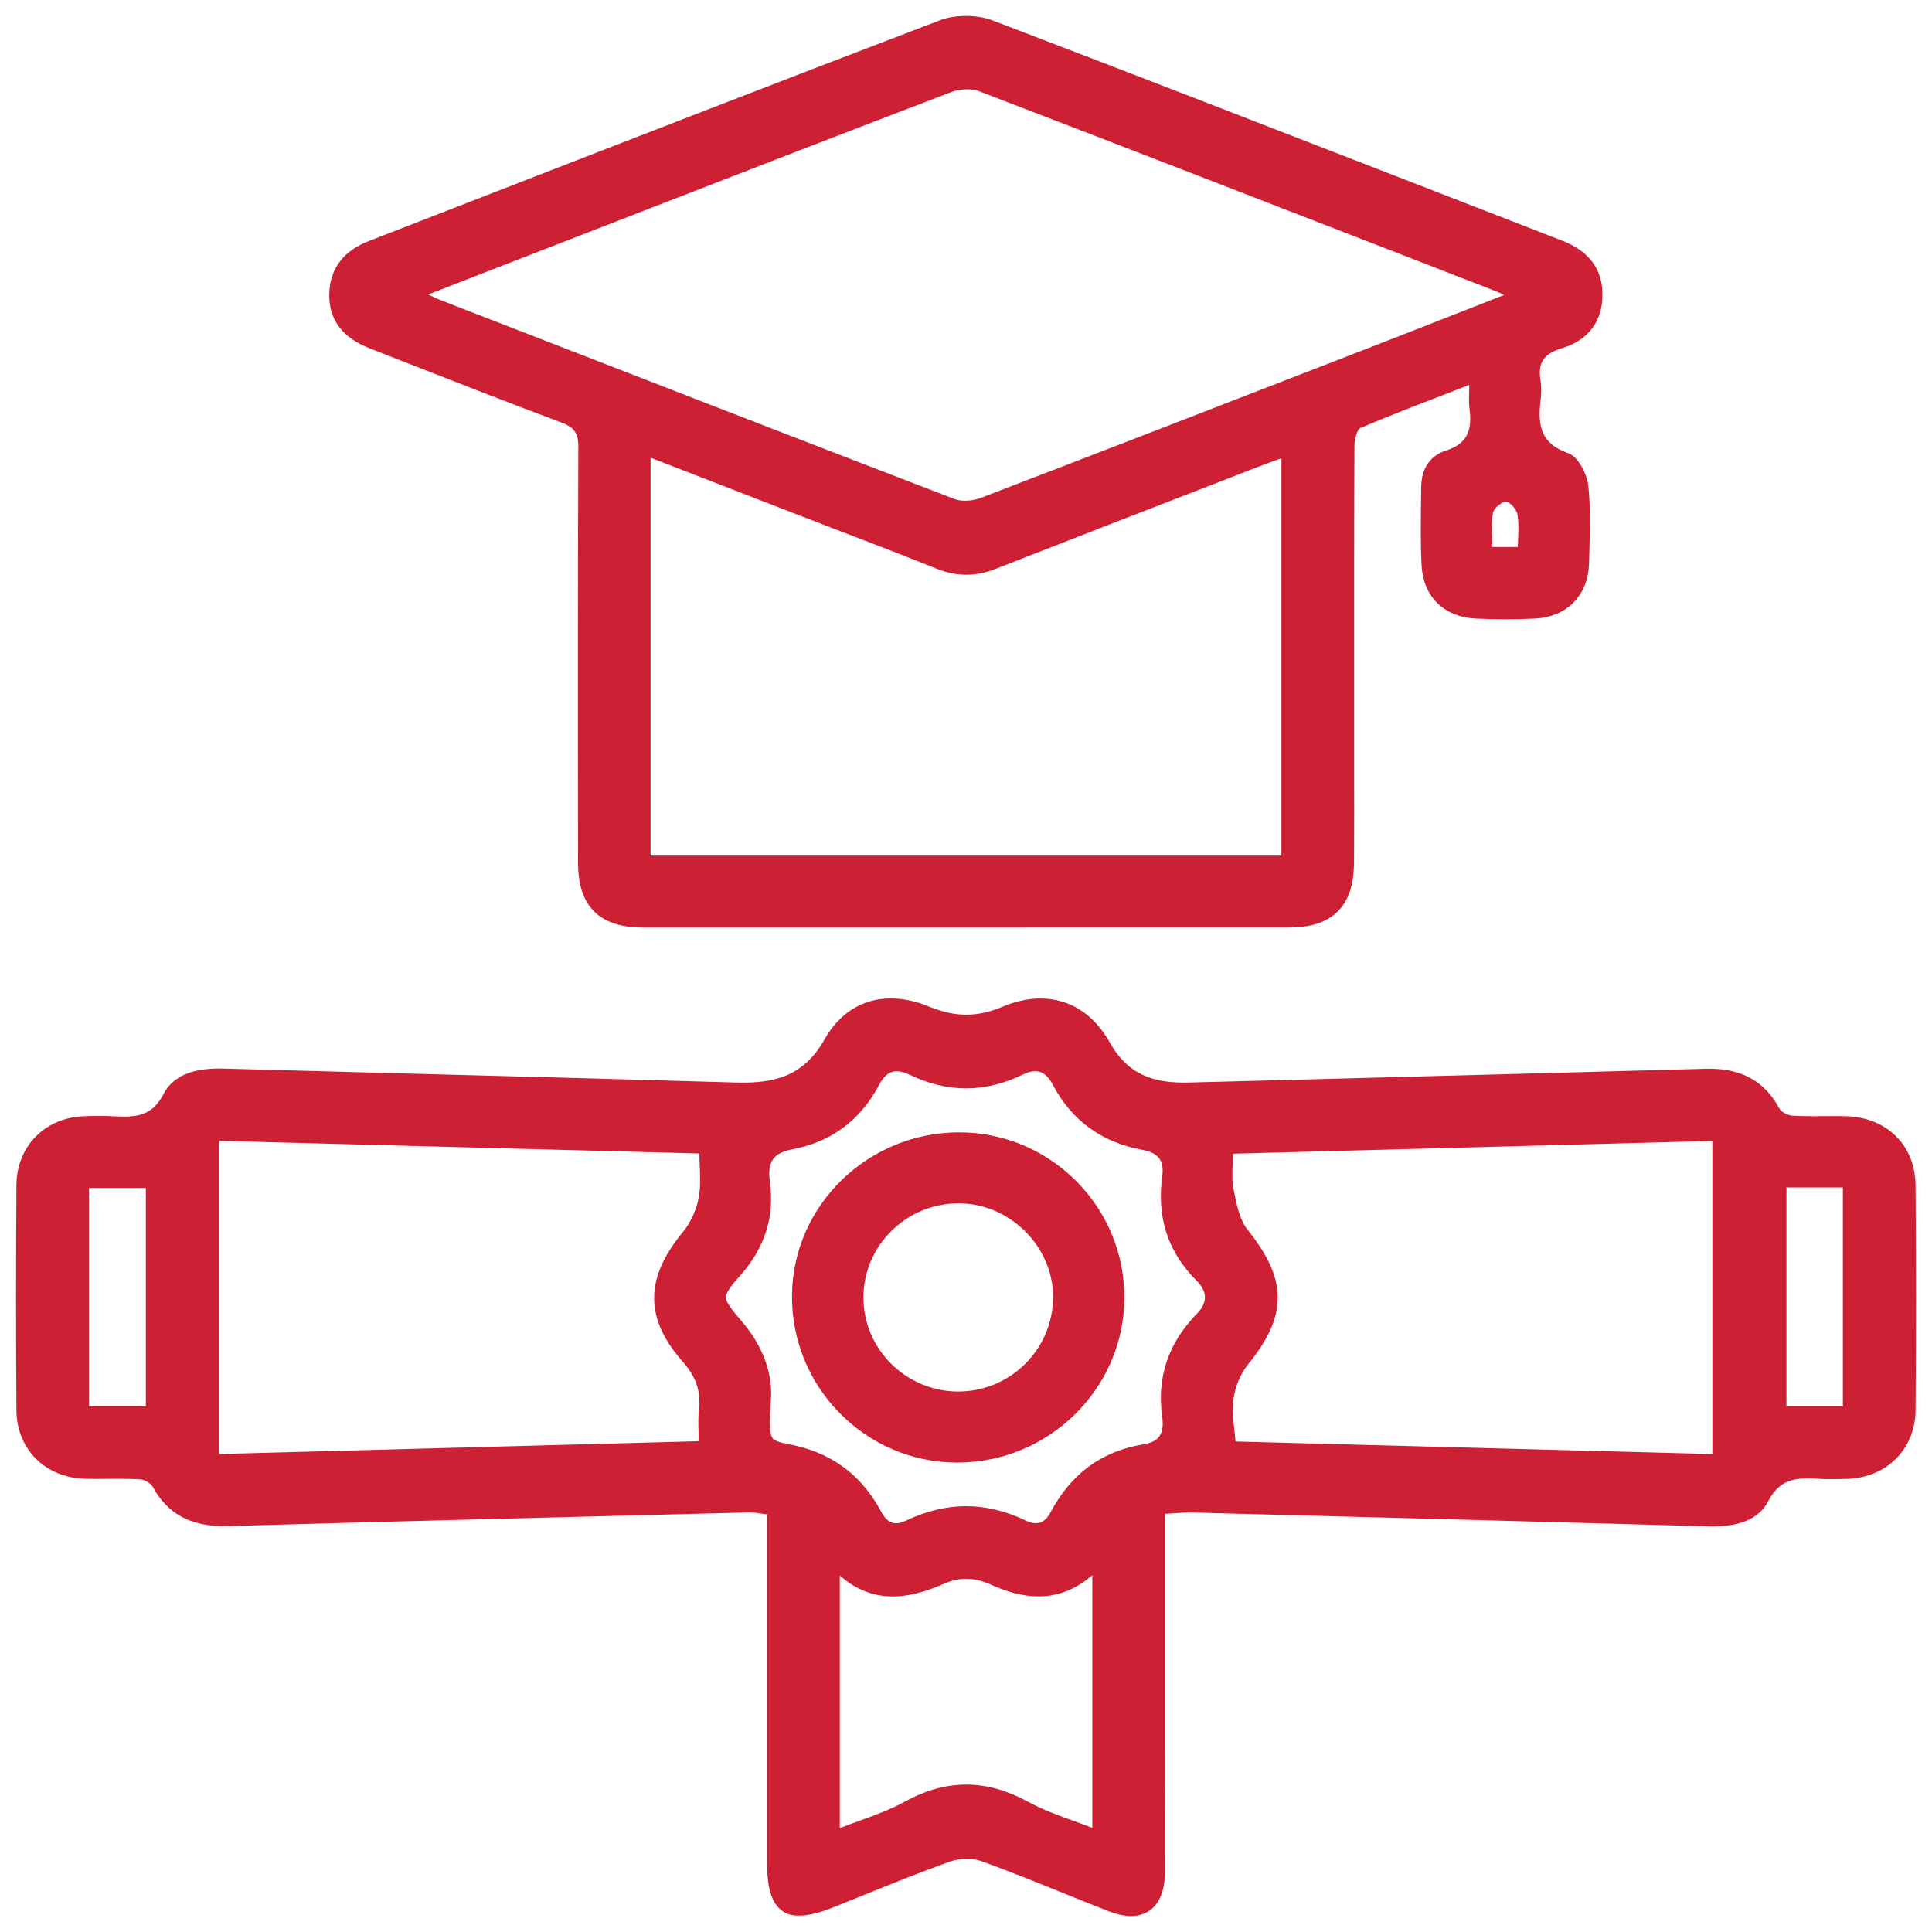
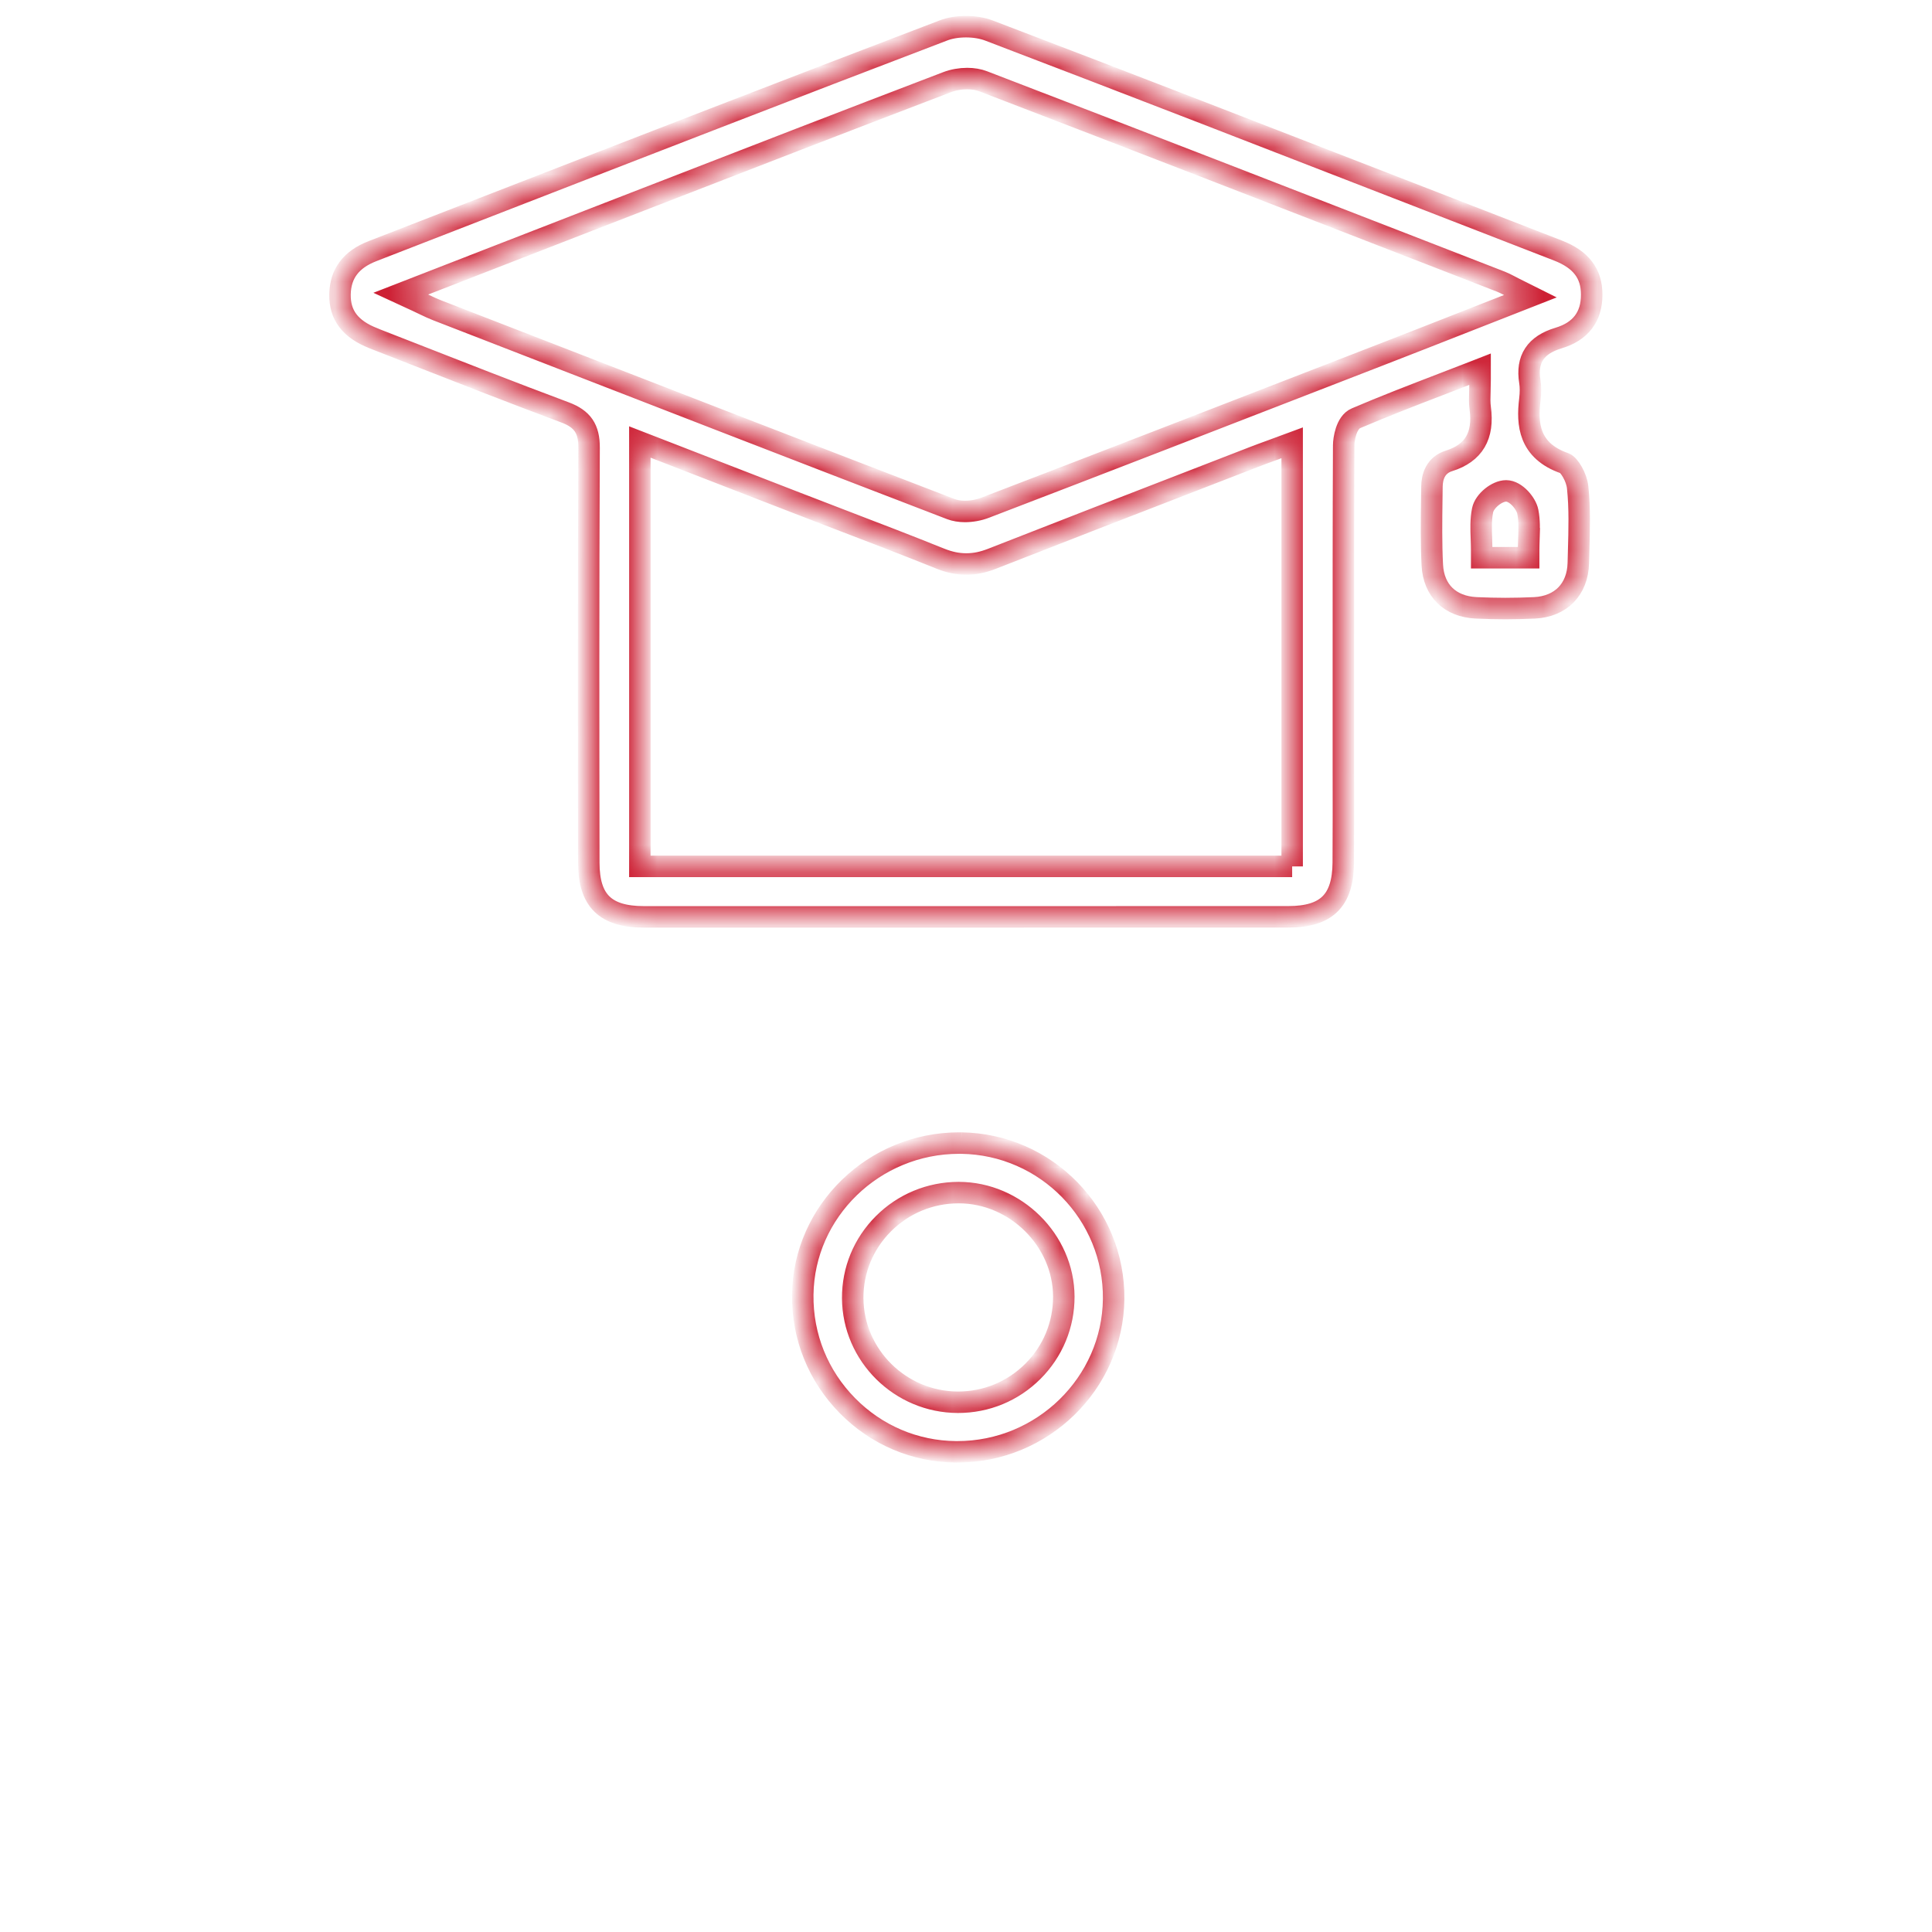
<svg xmlns="http://www.w3.org/2000/svg" width="72" height="72" viewBox="0 0 72 72" fill="none">
  <mask id="path-1-outside-1_3377_2970" maskUnits="userSpaceOnUse" x="-0.002" y="-0.006" width="72" height="72" fill="black">
-     <rect fill="white" x="-0.002" y="-0.006" width="72" height="72" />
    <path d="M70.985 44.171C70.977 42.892 70.078 42.018 68.749 41.996C68.652 41.996 68.554 41.994 68.457 41.994C68.311 41.994 68.165 41.994 68.018 41.996C67.87 41.996 67.722 41.998 67.576 41.998C67.251 41.998 66.999 41.992 66.761 41.976C66.489 41.96 66.105 41.772 65.959 41.5C65.496 40.632 64.783 40.229 63.713 40.229C63.672 40.229 63.632 40.229 63.589 40.229C58.697 40.364 53.802 40.493 48.908 40.622L44.288 40.743C44.227 40.743 44.166 40.745 44.107 40.745C42.626 40.745 41.67 40.221 41.008 39.043C40.482 38.107 39.708 37.611 38.772 37.611C38.372 37.611 37.949 37.703 37.519 37.885C36.993 38.107 36.497 38.214 36.006 38.214C35.514 38.214 35.011 38.105 34.47 37.883C34.03 37.699 33.601 37.609 33.197 37.609C32.297 37.609 31.564 38.066 31.077 38.932C30.175 40.532 28.851 40.745 27.671 40.745C27.58 40.745 27.488 40.745 27.395 40.741C23.546 40.628 19.631 40.523 15.847 40.425C13.339 40.358 10.831 40.291 8.325 40.223C8.272 40.223 8.219 40.221 8.169 40.221C7.265 40.221 6.704 40.459 6.454 40.947C5.975 41.885 5.26 42.012 4.625 42.012C4.468 42.012 4.306 42.004 4.139 41.996C3.999 41.988 3.859 41.986 3.717 41.986C3.536 41.986 3.355 41.99 3.175 41.996C1.909 42.032 1.02 42.928 1.012 44.173C0.993 47.043 0.993 49.861 1.012 52.55C1.02 53.791 1.915 54.678 3.189 54.711C3.325 54.715 3.463 54.715 3.599 54.715C3.735 54.715 3.877 54.715 4.017 54.713C4.158 54.713 4.3 54.711 4.44 54.711C4.765 54.711 5.015 54.717 5.25 54.731C5.553 54.749 5.908 54.967 6.044 55.217C6.515 56.086 7.228 56.474 8.357 56.474C8.406 56.474 8.455 56.474 8.504 56.472C14.899 56.292 21.4 56.129 27.689 55.969L27.929 55.963C28.114 55.963 28.294 55.99 28.469 56.016C28.554 56.028 28.644 56.042 28.733 56.052L28.989 56.08V69.479C28.989 70.982 29.505 70.99 29.785 70.99H29.789C30.061 70.99 30.429 70.899 30.878 70.722C31.288 70.558 31.698 70.393 32.108 70.227C33.136 69.812 34.198 69.382 35.262 69.001C35.49 68.92 35.752 68.876 36.022 68.876C36.292 68.876 36.528 68.916 36.737 68.993C37.762 69.366 38.79 69.781 39.783 70.183C40.344 70.409 40.904 70.637 41.469 70.857C41.723 70.956 41.95 71.006 42.151 71.006C42.858 71.006 43.008 70.344 43.01 69.79C43.014 67.802 43.014 65.816 43.012 63.829V56.038L43.284 56.024C43.424 56.016 43.556 56.008 43.682 55.998C43.906 55.982 44.117 55.967 44.328 55.967C44.365 55.967 44.399 55.967 44.436 55.967C51.806 56.159 57.915 56.322 63.66 56.482C63.713 56.482 63.768 56.484 63.82 56.484C64.728 56.484 65.289 56.25 65.537 55.768C66.022 54.824 66.737 54.697 67.37 54.697C67.519 54.697 67.669 54.703 67.848 54.715C67.984 54.723 68.12 54.725 68.256 54.725C68.441 54.725 68.626 54.719 68.81 54.715C70.082 54.678 70.977 53.789 70.987 52.552C71.008 49.825 71.008 47.007 70.987 44.177L70.985 44.171ZM5.835 52.806H2.917V43.872H5.835V52.806ZM25.754 50.495C26.316 51.132 26.536 51.79 26.446 52.568C26.418 52.815 26.424 53.071 26.432 53.365C26.436 53.51 26.44 53.662 26.44 53.821V54.099L7.77 54.598V42.105L26.463 42.597V42.876C26.463 43.063 26.471 43.247 26.477 43.428C26.493 43.846 26.511 44.278 26.434 44.695C26.337 45.226 26.095 45.756 25.772 46.148C24.452 47.753 24.446 49.012 25.754 50.495ZM41.105 68.706L40.711 68.549C40.443 68.442 40.173 68.345 39.905 68.248C39.31 68.032 38.694 67.811 38.128 67.502C37.395 67.103 36.702 66.907 36.006 66.907C35.309 66.907 34.625 67.1 33.902 67.498C33.345 67.805 32.756 68.018 32.133 68.244C31.857 68.345 31.572 68.448 31.29 68.559L30.896 68.716V57.769L31.387 58.255C31.958 58.82 32.574 59.094 33.274 59.094C33.782 59.094 34.355 58.949 35.025 58.652C35.346 58.509 35.675 58.438 36.004 58.438C36.357 58.438 36.721 58.523 37.086 58.687C37.689 58.961 38.219 59.092 38.705 59.092C39.401 59.092 40.027 58.814 40.618 58.243L41.107 57.771V68.702L41.105 68.706ZM44.862 49.274C43.906 50.247 43.518 51.419 43.709 52.76C43.867 53.865 43.144 54.148 42.697 54.218C41.258 54.446 40.212 55.211 39.499 56.554C39.231 57.059 38.865 57.164 38.603 57.164C38.428 57.164 38.244 57.117 38.049 57.025C37.366 56.696 36.678 56.53 36.004 56.53C35.329 56.53 34.623 56.7 33.928 57.035C33.743 57.123 33.565 57.168 33.398 57.168C33.138 57.168 32.77 57.059 32.492 56.536C31.804 55.235 30.752 54.473 29.277 54.206C28.233 54.017 28.252 53.639 28.325 52.221C28.416 51.291 28.067 50.341 27.316 49.474C26.436 48.459 26.432 48.231 27.285 47.271C28.13 46.319 28.461 45.278 28.294 44.092C28.162 43.148 28.538 42.607 29.446 42.44C30.774 42.194 31.773 41.453 32.411 40.239C32.661 39.765 32.998 39.523 33.416 39.523C33.621 39.523 33.841 39.581 34.087 39.698C34.724 40.005 35.368 40.16 36.002 40.16C36.635 40.16 37.289 40.003 37.927 39.692C38.164 39.577 38.378 39.521 38.579 39.521C39.001 39.521 39.344 39.767 39.598 40.253C40.234 41.464 41.26 42.206 42.647 42.458C43.449 42.603 43.816 43.096 43.711 43.878C43.516 45.298 43.894 46.462 44.868 47.437C45.453 48.022 45.451 48.675 44.862 49.272V49.274ZM64.212 54.598L45.669 54.11L45.652 53.849C45.64 53.67 45.622 53.496 45.602 53.323C45.557 52.923 45.512 52.51 45.569 52.106C45.646 51.548 45.87 51.007 46.18 50.624C47.565 48.917 47.563 47.808 46.172 46.063C45.819 45.619 45.699 45.002 45.591 44.459L45.575 44.372C45.51 44.044 45.524 43.713 45.539 43.364C45.545 43.21 45.553 43.051 45.553 42.884V42.605L64.214 42.109V54.6L64.212 54.598ZM69.078 52.812H66.176V43.852H69.078V52.812Z" />
    <path d="M13.925 12.611L15.173 13.099C17.099 13.854 19.091 14.634 21.061 15.371C21.707 15.613 21.956 15.98 21.953 16.68C21.928 22.06 21.934 27.488 21.942 32.152C21.944 33.564 22.558 34.167 23.994 34.169C27.958 34.169 31.922 34.169 35.886 34.169C39.85 34.169 43.971 34.169 48.013 34.167C49.438 34.167 50.05 33.562 50.06 32.146C50.068 30.986 50.066 29.806 50.064 28.666C50.064 28.166 50.064 27.666 50.064 27.166V25.045C50.064 22.276 50.062 19.411 50.076 16.595C50.076 16.383 50.163 15.744 50.535 15.587C51.579 15.141 52.625 14.737 53.731 14.312C54.073 14.181 54.418 14.047 54.767 13.912L55.159 13.759V14.178C55.159 14.322 55.155 14.455 55.151 14.578C55.143 14.814 55.137 15.018 55.163 15.205C55.305 16.24 54.924 16.886 53.998 17.176C53.482 17.34 53.368 17.789 53.364 18.136L53.358 18.606C53.348 19.413 53.336 20.248 53.378 21.061C53.429 22.011 54.04 22.607 55.015 22.653C55.379 22.669 55.744 22.679 56.099 22.679C56.455 22.679 56.833 22.669 57.19 22.653C58.171 22.602 58.794 21.963 58.819 20.985L58.831 20.541C58.853 19.752 58.878 18.937 58.794 18.157C58.756 17.785 58.478 17.323 58.305 17.263C56.971 16.795 56.904 15.804 57.013 14.897C57.044 14.64 57.044 14.415 57.013 14.223C56.877 13.386 57.225 12.855 58.08 12.599C58.902 12.353 59.321 11.808 59.318 10.977C59.318 10.191 58.916 9.668 58.057 9.335C56.205 8.617 54.355 7.899 52.503 7.179C47.377 5.188 42.074 3.128 36.849 1.135C36.609 1.044 36.309 0.994 36 0.994C35.691 0.994 35.397 1.042 35.163 1.133C29.495 3.294 23.746 5.527 18.185 7.687L13.882 9.359C13.082 9.67 12.686 10.197 12.671 10.967C12.657 11.746 13.053 12.268 13.92 12.607L13.925 12.611ZM48.155 32.287H23.845V16.472L25.98 17.301C27.225 17.785 28.445 18.259 29.668 18.731C30.218 18.945 30.77 19.157 31.323 19.369C32.545 19.837 33.807 20.321 35.044 20.819C35.377 20.954 35.693 21.019 36.01 21.019C36.327 21.019 36.632 20.956 36.961 20.827C39.489 19.835 42.064 18.838 44.554 17.874L46.713 17.037C46.932 16.952 47.154 16.872 47.395 16.783L48.155 16.502V32.289V32.287ZM56.979 20.077C56.975 20.214 56.969 20.355 56.969 20.498V20.785H55.218V20.498C55.218 20.353 55.212 20.212 55.208 20.071C55.194 19.722 55.182 19.361 55.253 19.012C55.324 18.671 55.783 18.294 56.13 18.294C56.492 18.294 56.877 18.762 56.936 19.068C57.001 19.401 56.989 19.73 56.977 20.077H56.979ZM17.619 9.9C19.079 9.331 20.506 8.776 21.936 8.222L24.083 7.389C27.757 5.962 31.556 4.49 35.301 3.06C35.525 2.975 35.789 2.928 36.045 2.928C36.264 2.928 36.469 2.963 36.64 3.029C42.308 5.204 48.059 7.439 53.624 9.599L55.939 10.499C56.041 10.539 56.132 10.586 56.248 10.646C56.307 10.677 56.376 10.713 56.455 10.753L57.03 11.04L54.844 11.897C53.705 12.345 52.594 12.781 51.483 13.212L50.171 13.721C45.762 15.431 41.201 17.202 36.709 18.923C36.477 19.012 36.211 19.06 35.959 19.06C35.764 19.06 35.59 19.03 35.44 18.974C29.712 16.775 23.9 14.517 18.279 12.335L16.286 11.562C16.14 11.506 16 11.439 15.835 11.361C15.75 11.32 15.657 11.276 15.549 11.225L14.938 10.943L17.621 9.9H17.619Z" />
    <path d="M35.827 42.599H35.742C32.568 42.599 29.954 45.135 29.916 48.252C29.897 49.809 30.49 51.279 31.585 52.389C32.663 53.482 34.097 54.092 35.624 54.106H35.677C38.853 54.106 41.467 51.552 41.502 48.411C41.536 45.25 38.992 42.644 35.825 42.599H35.827ZM38.49 51.108C37.747 51.848 36.76 52.258 35.699 52.258C33.551 52.252 31.792 50.513 31.778 48.381C31.772 47.338 32.178 46.351 32.921 45.607C33.669 44.859 34.664 44.447 35.722 44.445H35.728C37.844 44.445 39.639 46.22 39.645 48.322C39.647 49.373 39.237 50.362 38.49 51.108Z" />
  </mask>
-   <path d="M70.985 44.171C70.977 42.892 70.078 42.018 68.749 41.996C68.652 41.996 68.554 41.994 68.457 41.994C68.311 41.994 68.165 41.994 68.018 41.996C67.87 41.996 67.722 41.998 67.576 41.998C67.251 41.998 66.999 41.992 66.761 41.976C66.489 41.96 66.105 41.772 65.959 41.5C65.496 40.632 64.783 40.229 63.713 40.229C63.672 40.229 63.632 40.229 63.589 40.229C58.697 40.364 53.802 40.493 48.908 40.622L44.288 40.743C44.227 40.743 44.166 40.745 44.107 40.745C42.626 40.745 41.67 40.221 41.008 39.043C40.482 38.107 39.708 37.611 38.772 37.611C38.372 37.611 37.949 37.703 37.519 37.885C36.993 38.107 36.497 38.214 36.006 38.214C35.514 38.214 35.011 38.105 34.47 37.883C34.03 37.699 33.601 37.609 33.197 37.609C32.297 37.609 31.564 38.066 31.077 38.932C30.175 40.532 28.851 40.745 27.671 40.745C27.58 40.745 27.488 40.745 27.395 40.741C23.546 40.628 19.631 40.523 15.847 40.425C13.339 40.358 10.831 40.291 8.325 40.223C8.272 40.223 8.219 40.221 8.169 40.221C7.265 40.221 6.704 40.459 6.454 40.947C5.975 41.885 5.26 42.012 4.625 42.012C4.468 42.012 4.306 42.004 4.139 41.996C3.999 41.988 3.859 41.986 3.717 41.986C3.536 41.986 3.355 41.99 3.175 41.996C1.909 42.032 1.02 42.928 1.012 44.173C0.993 47.043 0.993 49.861 1.012 52.55C1.02 53.791 1.915 54.678 3.189 54.711C3.325 54.715 3.463 54.715 3.599 54.715C3.735 54.715 3.877 54.715 4.017 54.713C4.158 54.713 4.3 54.711 4.44 54.711C4.765 54.711 5.015 54.717 5.25 54.731C5.553 54.749 5.908 54.967 6.044 55.217C6.515 56.086 7.228 56.474 8.357 56.474C8.406 56.474 8.455 56.474 8.504 56.472C14.899 56.292 21.4 56.129 27.689 55.969L27.929 55.963C28.114 55.963 28.294 55.99 28.469 56.016C28.554 56.028 28.644 56.042 28.733 56.052L28.989 56.08V69.479C28.989 70.982 29.505 70.99 29.785 70.99H29.789C30.061 70.99 30.429 70.899 30.878 70.722C31.288 70.558 31.698 70.393 32.108 70.227C33.136 69.812 34.198 69.382 35.262 69.001C35.49 68.92 35.752 68.876 36.022 68.876C36.292 68.876 36.528 68.916 36.737 68.993C37.762 69.366 38.79 69.781 39.783 70.183C40.344 70.409 40.904 70.637 41.469 70.857C41.723 70.956 41.95 71.006 42.151 71.006C42.858 71.006 43.008 70.344 43.01 69.79C43.014 67.802 43.014 65.816 43.012 63.829V56.038L43.284 56.024C43.424 56.016 43.556 56.008 43.682 55.998C43.906 55.982 44.117 55.967 44.328 55.967C44.365 55.967 44.399 55.967 44.436 55.967C51.806 56.159 57.915 56.322 63.66 56.482C63.713 56.482 63.768 56.484 63.82 56.484C64.728 56.484 65.289 56.25 65.537 55.768C66.022 54.824 66.737 54.697 67.37 54.697C67.519 54.697 67.669 54.703 67.848 54.715C67.984 54.723 68.12 54.725 68.256 54.725C68.441 54.725 68.626 54.719 68.81 54.715C70.082 54.678 70.977 53.789 70.987 52.552C71.008 49.825 71.008 47.007 70.987 44.177L70.985 44.171ZM5.835 52.806H2.917V43.872H5.835V52.806ZM25.754 50.495C26.316 51.132 26.536 51.79 26.446 52.568C26.418 52.815 26.424 53.071 26.432 53.365C26.436 53.51 26.44 53.662 26.44 53.821V54.099L7.77 54.598V42.105L26.463 42.597V42.876C26.463 43.063 26.471 43.247 26.477 43.428C26.493 43.846 26.511 44.278 26.434 44.695C26.337 45.226 26.095 45.756 25.772 46.148C24.452 47.753 24.446 49.012 25.754 50.495ZM41.105 68.706L40.711 68.549C40.443 68.442 40.173 68.345 39.905 68.248C39.31 68.032 38.694 67.811 38.128 67.502C37.395 67.103 36.702 66.907 36.006 66.907C35.309 66.907 34.625 67.1 33.902 67.498C33.345 67.805 32.756 68.018 32.133 68.244C31.857 68.345 31.572 68.448 31.29 68.559L30.896 68.716V57.769L31.387 58.255C31.958 58.82 32.574 59.094 33.274 59.094C33.782 59.094 34.355 58.949 35.025 58.652C35.346 58.509 35.675 58.438 36.004 58.438C36.357 58.438 36.721 58.523 37.086 58.687C37.689 58.961 38.219 59.092 38.705 59.092C39.401 59.092 40.027 58.814 40.618 58.243L41.107 57.771V68.702L41.105 68.706ZM44.862 49.274C43.906 50.247 43.518 51.419 43.709 52.76C43.867 53.865 43.144 54.148 42.697 54.218C41.258 54.446 40.212 55.211 39.499 56.554C39.231 57.059 38.865 57.164 38.603 57.164C38.428 57.164 38.244 57.117 38.049 57.025C37.366 56.696 36.678 56.53 36.004 56.53C35.329 56.53 34.623 56.7 33.928 57.035C33.743 57.123 33.565 57.168 33.398 57.168C33.138 57.168 32.77 57.059 32.492 56.536C31.804 55.235 30.752 54.473 29.277 54.206C28.233 54.017 28.252 53.639 28.325 52.221C28.416 51.291 28.067 50.341 27.316 49.474C26.436 48.459 26.432 48.231 27.285 47.271C28.13 46.319 28.461 45.278 28.294 44.092C28.162 43.148 28.538 42.607 29.446 42.44C30.774 42.194 31.773 41.453 32.411 40.239C32.661 39.765 32.998 39.523 33.416 39.523C33.621 39.523 33.841 39.581 34.087 39.698C34.724 40.005 35.368 40.16 36.002 40.16C36.635 40.16 37.289 40.003 37.927 39.692C38.164 39.577 38.378 39.521 38.579 39.521C39.001 39.521 39.344 39.767 39.598 40.253C40.234 41.464 41.26 42.206 42.647 42.458C43.449 42.603 43.816 43.096 43.711 43.878C43.516 45.298 43.894 46.462 44.868 47.437C45.453 48.022 45.451 48.675 44.862 49.272V49.274ZM64.212 54.598L45.669 54.11L45.652 53.849C45.64 53.67 45.622 53.496 45.602 53.323C45.557 52.923 45.512 52.51 45.569 52.106C45.646 51.548 45.87 51.007 46.18 50.624C47.565 48.917 47.563 47.808 46.172 46.063C45.819 45.619 45.699 45.002 45.591 44.459L45.575 44.372C45.51 44.044 45.524 43.713 45.539 43.364C45.545 43.21 45.553 43.051 45.553 42.884V42.605L64.214 42.109V54.6L64.212 54.598ZM69.078 52.812H66.176V43.852H69.078V52.812Z" fill="#CD2034" />
-   <path d="M13.925 12.611L15.173 13.099C17.099 13.854 19.091 14.634 21.061 15.371C21.707 15.613 21.956 15.98 21.953 16.68C21.928 22.06 21.934 27.488 21.942 32.152C21.944 33.564 22.558 34.167 23.994 34.169C27.958 34.169 31.922 34.169 35.886 34.169C39.85 34.169 43.971 34.169 48.013 34.167C49.438 34.167 50.05 33.562 50.06 32.146C50.068 30.986 50.066 29.806 50.064 28.666C50.064 28.166 50.064 27.666 50.064 27.166V25.045C50.064 22.276 50.062 19.411 50.076 16.595C50.076 16.383 50.163 15.744 50.535 15.587C51.579 15.141 52.625 14.737 53.731 14.312C54.073 14.181 54.418 14.047 54.767 13.912L55.159 13.759V14.178C55.159 14.322 55.155 14.455 55.151 14.578C55.143 14.814 55.137 15.018 55.163 15.205C55.305 16.24 54.924 16.886 53.998 17.176C53.482 17.34 53.368 17.789 53.364 18.136L53.358 18.606C53.348 19.413 53.336 20.248 53.378 21.061C53.429 22.011 54.04 22.607 55.015 22.653C55.379 22.669 55.744 22.679 56.099 22.679C56.455 22.679 56.833 22.669 57.19 22.653C58.171 22.602 58.794 21.963 58.819 20.985L58.831 20.541C58.853 19.752 58.878 18.937 58.794 18.157C58.756 17.785 58.478 17.323 58.305 17.263C56.971 16.795 56.904 15.804 57.013 14.897C57.044 14.64 57.044 14.415 57.013 14.223C56.877 13.386 57.225 12.855 58.08 12.599C58.902 12.353 59.321 11.808 59.318 10.977C59.318 10.191 58.916 9.668 58.057 9.335C56.205 8.617 54.355 7.899 52.503 7.179C47.377 5.188 42.074 3.128 36.849 1.135C36.609 1.044 36.309 0.994 36 0.994C35.691 0.994 35.397 1.042 35.163 1.133C29.495 3.294 23.746 5.527 18.185 7.687L13.882 9.359C13.082 9.67 12.686 10.197 12.671 10.967C12.657 11.746 13.053 12.268 13.92 12.607L13.925 12.611ZM48.155 32.287H23.845V16.472L25.98 17.301C27.225 17.785 28.445 18.259 29.668 18.731C30.218 18.945 30.77 19.157 31.323 19.369C32.545 19.837 33.807 20.321 35.044 20.819C35.377 20.954 35.693 21.019 36.01 21.019C36.327 21.019 36.632 20.956 36.961 20.827C39.489 19.835 42.064 18.838 44.554 17.874L46.713 17.037C46.932 16.952 47.154 16.872 47.395 16.783L48.155 16.502V32.289V32.287ZM56.979 20.077C56.975 20.214 56.969 20.355 56.969 20.498V20.785H55.218V20.498C55.218 20.353 55.212 20.212 55.208 20.071C55.194 19.722 55.182 19.361 55.253 19.012C55.324 18.671 55.783 18.294 56.13 18.294C56.492 18.294 56.877 18.762 56.936 19.068C57.001 19.401 56.989 19.73 56.977 20.077H56.979ZM17.619 9.9C19.079 9.331 20.506 8.776 21.936 8.222L24.083 7.389C27.757 5.962 31.556 4.49 35.301 3.06C35.525 2.975 35.789 2.928 36.045 2.928C36.264 2.928 36.469 2.963 36.64 3.029C42.308 5.204 48.059 7.439 53.624 9.599L55.939 10.499C56.041 10.539 56.132 10.586 56.248 10.646C56.307 10.677 56.376 10.713 56.455 10.753L57.03 11.04L54.844 11.897C53.705 12.345 52.594 12.781 51.483 13.212L50.171 13.721C45.762 15.431 41.201 17.202 36.709 18.923C36.477 19.012 36.211 19.06 35.959 19.06C35.764 19.06 35.59 19.03 35.44 18.974C29.712 16.775 23.9 14.517 18.279 12.335L16.286 11.562C16.14 11.506 16 11.439 15.835 11.361C15.75 11.32 15.657 11.276 15.549 11.225L14.938 10.943L17.621 9.9H17.619Z" fill="#CD2034" />
-   <path d="M35.827 42.599H35.742C32.568 42.599 29.954 45.135 29.916 48.252C29.897 49.809 30.49 51.279 31.585 52.389C32.663 53.482 34.097 54.092 35.624 54.106H35.677C38.853 54.106 41.467 51.552 41.502 48.411C41.536 45.25 38.992 42.644 35.825 42.599H35.827ZM38.49 51.108C37.747 51.848 36.76 52.258 35.699 52.258C33.551 52.252 31.792 50.513 31.778 48.381C31.772 47.338 32.178 46.351 32.921 45.607C33.669 44.859 34.664 44.447 35.722 44.445H35.728C37.844 44.445 39.639 46.22 39.645 48.322C39.647 49.373 39.237 50.362 38.49 51.108Z" fill="#CD2034" />
-   <path d="M70.985 44.171C70.977 42.892 70.078 42.018 68.749 41.996C68.652 41.996 68.554 41.994 68.457 41.994C68.311 41.994 68.165 41.994 68.018 41.996C67.87 41.996 67.722 41.998 67.576 41.998C67.251 41.998 66.999 41.992 66.761 41.976C66.489 41.96 66.105 41.772 65.959 41.5C65.496 40.632 64.783 40.229 63.713 40.229C63.672 40.229 63.632 40.229 63.589 40.229C58.697 40.364 53.802 40.493 48.908 40.622L44.288 40.743C44.227 40.743 44.166 40.745 44.107 40.745C42.626 40.745 41.67 40.221 41.008 39.043C40.482 38.107 39.708 37.611 38.772 37.611C38.372 37.611 37.949 37.703 37.519 37.885C36.993 38.107 36.497 38.214 36.006 38.214C35.514 38.214 35.011 38.105 34.47 37.883C34.03 37.699 33.601 37.609 33.197 37.609C32.297 37.609 31.564 38.066 31.077 38.932C30.175 40.532 28.851 40.745 27.671 40.745C27.58 40.745 27.488 40.745 27.395 40.741C23.546 40.628 19.631 40.523 15.847 40.425C13.339 40.358 10.831 40.291 8.325 40.223C8.272 40.223 8.219 40.221 8.169 40.221C7.265 40.221 6.704 40.459 6.454 40.947C5.975 41.885 5.26 42.012 4.625 42.012C4.468 42.012 4.306 42.004 4.139 41.996C3.999 41.988 3.859 41.986 3.717 41.986C3.536 41.986 3.355 41.99 3.175 41.996C1.909 42.032 1.02 42.928 1.012 44.173C0.993 47.043 0.993 49.861 1.012 52.55C1.02 53.791 1.915 54.678 3.189 54.711C3.325 54.715 3.463 54.715 3.599 54.715C3.735 54.715 3.877 54.715 4.017 54.713C4.158 54.713 4.3 54.711 4.44 54.711C4.765 54.711 5.015 54.717 5.25 54.731C5.553 54.749 5.908 54.967 6.044 55.217C6.515 56.086 7.228 56.474 8.357 56.474C8.406 56.474 8.455 56.474 8.504 56.472C14.899 56.292 21.4 56.129 27.689 55.969L27.929 55.963C28.114 55.963 28.294 55.99 28.469 56.016C28.554 56.028 28.644 56.042 28.733 56.052L28.989 56.08V69.479C28.989 70.982 29.505 70.99 29.785 70.99H29.789C30.061 70.99 30.429 70.899 30.878 70.722C31.288 70.558 31.698 70.393 32.108 70.227C33.136 69.812 34.198 69.382 35.262 69.001C35.49 68.92 35.752 68.876 36.022 68.876C36.292 68.876 36.528 68.916 36.737 68.993C37.762 69.366 38.79 69.781 39.783 70.183C40.344 70.409 40.904 70.637 41.469 70.857C41.723 70.956 41.95 71.006 42.151 71.006C42.858 71.006 43.008 70.344 43.01 69.79C43.014 67.802 43.014 65.816 43.012 63.829V56.038L43.284 56.024C43.424 56.016 43.556 56.008 43.682 55.998C43.906 55.982 44.117 55.967 44.328 55.967C44.365 55.967 44.399 55.967 44.436 55.967C51.806 56.159 57.915 56.322 63.66 56.482C63.713 56.482 63.768 56.484 63.82 56.484C64.728 56.484 65.289 56.25 65.537 55.768C66.022 54.824 66.737 54.697 67.37 54.697C67.519 54.697 67.669 54.703 67.848 54.715C67.984 54.723 68.12 54.725 68.256 54.725C68.441 54.725 68.626 54.719 68.81 54.715C70.082 54.678 70.977 53.789 70.987 52.552C71.008 49.825 71.008 47.007 70.987 44.177L70.985 44.171ZM5.835 52.806H2.917V43.872H5.835V52.806ZM25.754 50.495C26.316 51.132 26.536 51.79 26.446 52.568C26.418 52.815 26.424 53.071 26.432 53.365C26.436 53.51 26.44 53.662 26.44 53.821V54.099L7.77 54.598V42.105L26.463 42.597V42.876C26.463 43.063 26.471 43.247 26.477 43.428C26.493 43.846 26.511 44.278 26.434 44.695C26.337 45.226 26.095 45.756 25.772 46.148C24.452 47.753 24.446 49.012 25.754 50.495ZM41.105 68.706L40.711 68.549C40.443 68.442 40.173 68.345 39.905 68.248C39.31 68.032 38.694 67.811 38.128 67.502C37.395 67.103 36.702 66.907 36.006 66.907C35.309 66.907 34.625 67.1 33.902 67.498C33.345 67.805 32.756 68.018 32.133 68.244C31.857 68.345 31.572 68.448 31.29 68.559L30.896 68.716V57.769L31.387 58.255C31.958 58.82 32.574 59.094 33.274 59.094C33.782 59.094 34.355 58.949 35.025 58.652C35.346 58.509 35.675 58.438 36.004 58.438C36.357 58.438 36.721 58.523 37.086 58.687C37.689 58.961 38.219 59.092 38.705 59.092C39.401 59.092 40.027 58.814 40.618 58.243L41.107 57.771V68.702L41.105 68.706ZM44.862 49.274C43.906 50.247 43.518 51.419 43.709 52.76C43.867 53.865 43.144 54.148 42.697 54.218C41.258 54.446 40.212 55.211 39.499 56.554C39.231 57.059 38.865 57.164 38.603 57.164C38.428 57.164 38.244 57.117 38.049 57.025C37.366 56.696 36.678 56.53 36.004 56.53C35.329 56.53 34.623 56.7 33.928 57.035C33.743 57.123 33.565 57.168 33.398 57.168C33.138 57.168 32.77 57.059 32.492 56.536C31.804 55.235 30.752 54.473 29.277 54.206C28.233 54.017 28.252 53.639 28.325 52.221C28.416 51.291 28.067 50.341 27.316 49.474C26.436 48.459 26.432 48.231 27.285 47.271C28.13 46.319 28.461 45.278 28.294 44.092C28.162 43.148 28.538 42.607 29.446 42.44C30.774 42.194 31.773 41.453 32.411 40.239C32.661 39.765 32.998 39.523 33.416 39.523C33.621 39.523 33.841 39.581 34.087 39.698C34.724 40.005 35.368 40.16 36.002 40.16C36.635 40.16 37.289 40.003 37.927 39.692C38.164 39.577 38.378 39.521 38.579 39.521C39.001 39.521 39.344 39.767 39.598 40.253C40.234 41.464 41.26 42.206 42.647 42.458C43.449 42.603 43.816 43.096 43.711 43.878C43.516 45.298 43.894 46.462 44.868 47.437C45.453 48.022 45.451 48.675 44.862 49.272V49.274ZM64.212 54.598L45.669 54.11L45.652 53.849C45.64 53.67 45.622 53.496 45.602 53.323C45.557 52.923 45.512 52.51 45.569 52.106C45.646 51.548 45.87 51.007 46.18 50.624C47.565 48.917 47.563 47.808 46.172 46.063C45.819 45.619 45.699 45.002 45.591 44.459L45.575 44.372C45.51 44.044 45.524 43.713 45.539 43.364C45.545 43.21 45.553 43.051 45.553 42.884V42.605L64.214 42.109V54.6L64.212 54.598ZM69.078 52.812H66.176V43.852H69.078V52.812Z" stroke="#CD2034" stroke-width="0.8" mask="url(#path-1-outside-1_3377_2970)" />
  <path d="M13.925 12.611L15.173 13.099C17.099 13.854 19.091 14.634 21.061 15.371C21.707 15.613 21.956 15.98 21.953 16.68C21.928 22.06 21.934 27.488 21.942 32.152C21.944 33.564 22.558 34.167 23.994 34.169C27.958 34.169 31.922 34.169 35.886 34.169C39.85 34.169 43.971 34.169 48.013 34.167C49.438 34.167 50.05 33.562 50.06 32.146C50.068 30.986 50.066 29.806 50.064 28.666C50.064 28.166 50.064 27.666 50.064 27.166V25.045C50.064 22.276 50.062 19.411 50.076 16.595C50.076 16.383 50.163 15.744 50.535 15.587C51.579 15.141 52.625 14.737 53.731 14.312C54.073 14.181 54.418 14.047 54.767 13.912L55.159 13.759V14.178C55.159 14.322 55.155 14.455 55.151 14.578C55.143 14.814 55.137 15.018 55.163 15.205C55.305 16.24 54.924 16.886 53.998 17.176C53.482 17.34 53.368 17.789 53.364 18.136L53.358 18.606C53.348 19.413 53.336 20.248 53.378 21.061C53.429 22.011 54.04 22.607 55.015 22.653C55.379 22.669 55.744 22.679 56.099 22.679C56.455 22.679 56.833 22.669 57.19 22.653C58.171 22.602 58.794 21.963 58.819 20.985L58.831 20.541C58.853 19.752 58.878 18.937 58.794 18.157C58.756 17.785 58.478 17.323 58.305 17.263C56.971 16.795 56.904 15.804 57.013 14.897C57.044 14.64 57.044 14.415 57.013 14.223C56.877 13.386 57.225 12.855 58.08 12.599C58.902 12.353 59.321 11.808 59.318 10.977C59.318 10.191 58.916 9.668 58.057 9.335C56.205 8.617 54.355 7.899 52.503 7.179C47.377 5.188 42.074 3.128 36.849 1.135C36.609 1.044 36.309 0.994 36 0.994C35.691 0.994 35.397 1.042 35.163 1.133C29.495 3.294 23.746 5.527 18.185 7.687L13.882 9.359C13.082 9.67 12.686 10.197 12.671 10.967C12.657 11.746 13.053 12.268 13.92 12.607L13.925 12.611ZM48.155 32.287H23.845V16.472L25.98 17.301C27.225 17.785 28.445 18.259 29.668 18.731C30.218 18.945 30.77 19.157 31.323 19.369C32.545 19.837 33.807 20.321 35.044 20.819C35.377 20.954 35.693 21.019 36.01 21.019C36.327 21.019 36.632 20.956 36.961 20.827C39.489 19.835 42.064 18.838 44.554 17.874L46.713 17.037C46.932 16.952 47.154 16.872 47.395 16.783L48.155 16.502V32.289V32.287ZM56.979 20.077C56.975 20.214 56.969 20.355 56.969 20.498V20.785H55.218V20.498C55.218 20.353 55.212 20.212 55.208 20.071C55.194 19.722 55.182 19.361 55.253 19.012C55.324 18.671 55.783 18.294 56.13 18.294C56.492 18.294 56.877 18.762 56.936 19.068C57.001 19.401 56.989 19.73 56.977 20.077H56.979ZM17.619 9.9C19.079 9.331 20.506 8.776 21.936 8.222L24.083 7.389C27.757 5.962 31.556 4.49 35.301 3.06C35.525 2.975 35.789 2.928 36.045 2.928C36.264 2.928 36.469 2.963 36.64 3.029C42.308 5.204 48.059 7.439 53.624 9.599L55.939 10.499C56.041 10.539 56.132 10.586 56.248 10.646C56.307 10.677 56.376 10.713 56.455 10.753L57.03 11.04L54.844 11.897C53.705 12.345 52.594 12.781 51.483 13.212L50.171 13.721C45.762 15.431 41.201 17.202 36.709 18.923C36.477 19.012 36.211 19.06 35.959 19.06C35.764 19.06 35.59 19.03 35.44 18.974C29.712 16.775 23.9 14.517 18.279 12.335L16.286 11.562C16.14 11.506 16 11.439 15.835 11.361C15.75 11.32 15.657 11.276 15.549 11.225L14.938 10.943L17.621 9.9H17.619Z" stroke="#CD2034" stroke-width="0.8" mask="url(#path-1-outside-1_3377_2970)" />
  <path d="M35.827 42.599H35.742C32.568 42.599 29.954 45.135 29.916 48.252C29.897 49.809 30.49 51.279 31.585 52.389C32.663 53.482 34.097 54.092 35.624 54.106H35.677C38.853 54.106 41.467 51.552 41.502 48.411C41.536 45.25 38.992 42.644 35.825 42.599H35.827ZM38.49 51.108C37.747 51.848 36.76 52.258 35.699 52.258C33.551 52.252 31.792 50.513 31.778 48.381C31.772 47.338 32.178 46.351 32.921 45.607C33.669 44.859 34.664 44.447 35.722 44.445H35.728C37.844 44.445 39.639 46.22 39.645 48.322C39.647 49.373 39.237 50.362 38.49 51.108Z" stroke="#CD2034" stroke-width="0.8" mask="url(#path-1-outside-1_3377_2970)" />
</svg>